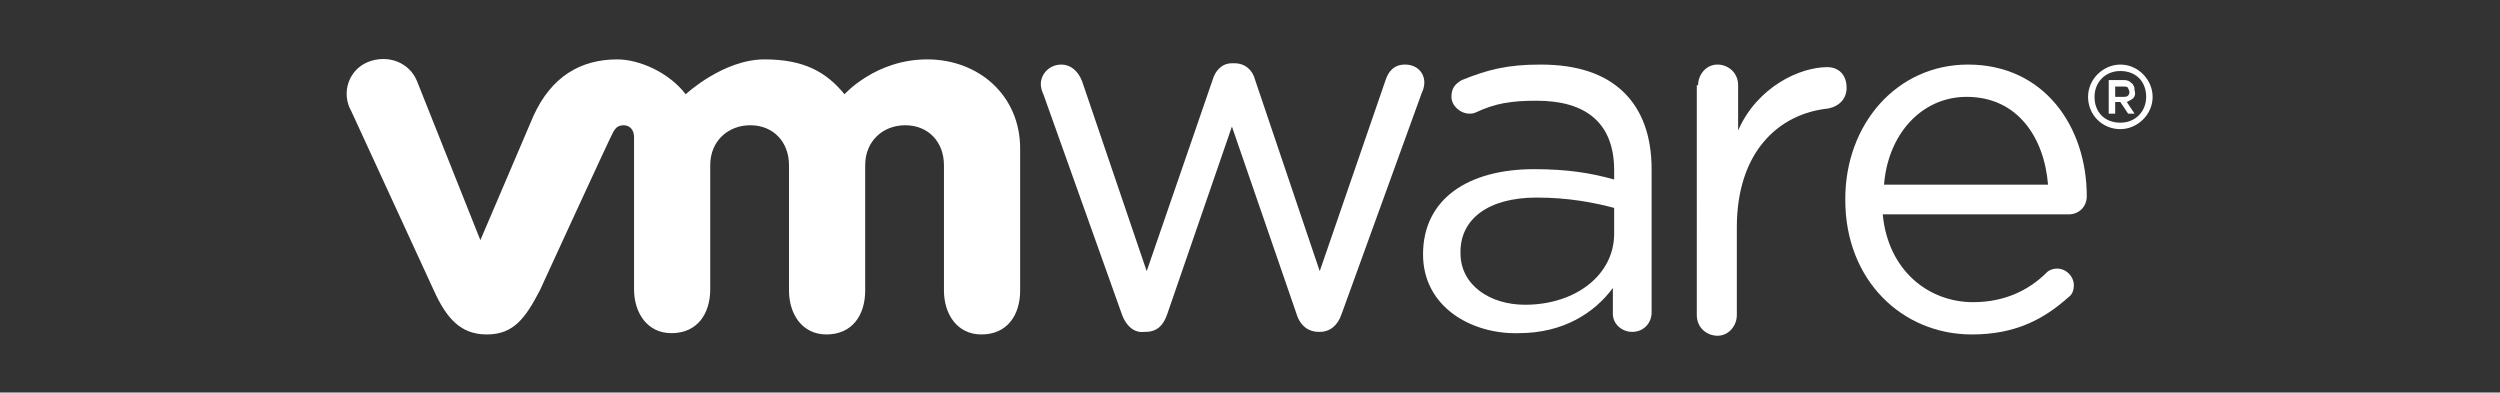
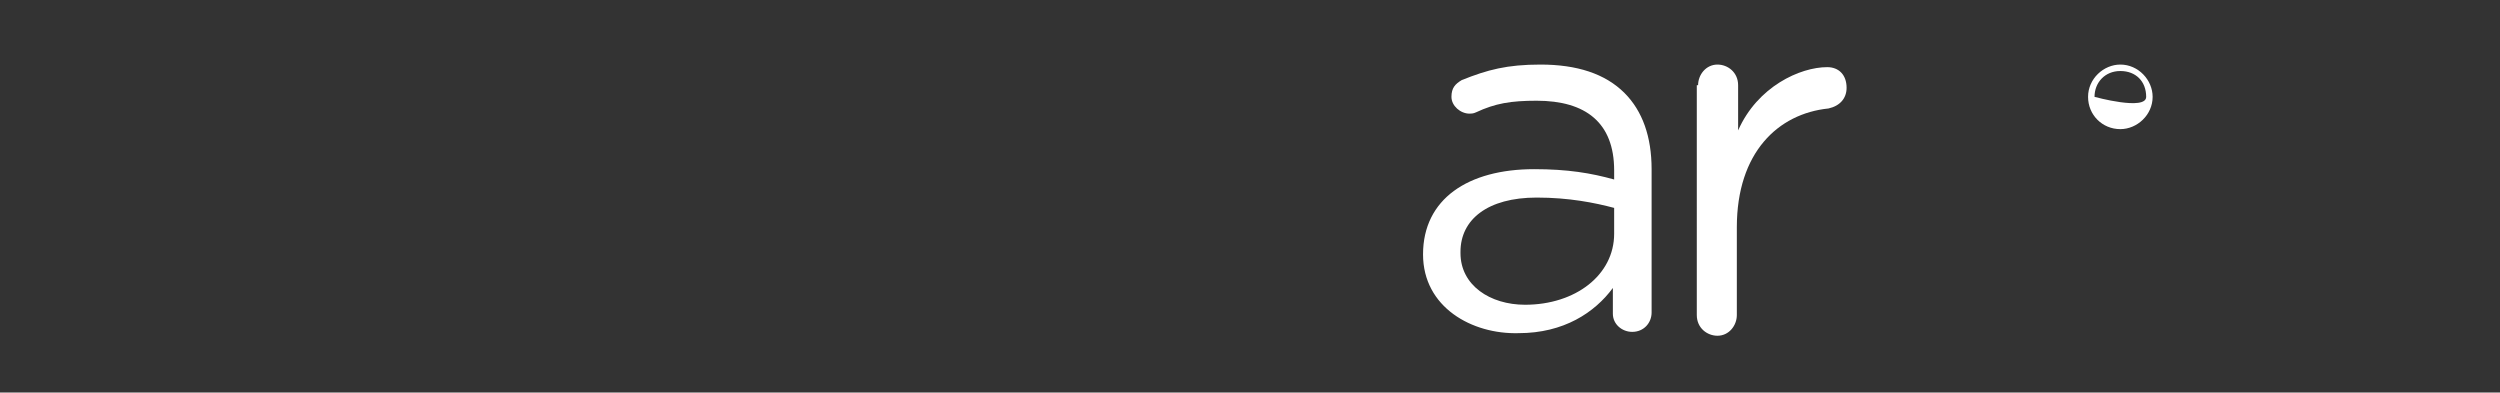
<svg xmlns="http://www.w3.org/2000/svg" version="1.1" id="SVGLogo" x="0px" y="0px" viewBox="0 0 193.6 30.4" style="enable-background:new 0 0 193.6 30.4;" xml:space="preserve">
  <rect x="0" y="0" width="193.6" height="30.4" fill="#333333" stroke="none" />
  <style type="text/css">
	.st0{fill:#FFFFFF;}
</style>
  <g>
-     <path class="st0" d="M86.9,24.4L80.8,7.3c-0.1-0.2-0.2-0.5-0.2-0.8c0-0.7,0.6-1.5,1.6-1.5c0.7,0,1.3,0.5,1.6,1.3l5,14.7l5.1-14.8   c0.2-0.7,0.7-1.3,1.5-1.3h0.2c0.8,0,1.4,0.5,1.6,1.3l5,14.8l5.1-14.8c0.2-0.6,0.6-1.2,1.5-1.2s1.5,0.6,1.5,1.4   c0,0.3-0.1,0.6-0.2,0.8l-6.2,17.1c-0.3,0.9-0.9,1.4-1.7,1.4h-0.1c-0.7,0-1.4-0.4-1.7-1.4l-5-14.5l-5,14.5c-0.3,0.9-0.8,1.4-1.7,1.4   h-0.1C87.8,25.8,87.2,25.2,86.9,24.4" />
    <path class="st0" d="M131.5,6.6c0-0.8,0.6-1.6,1.5-1.6c0.8,0,1.6,0.6,1.6,1.6v3.5c1.5-3.4,4.8-4.9,6.9-4.9c0.9,0,1.5,0.6,1.5,1.6   c0,0.8-0.5,1.4-1.4,1.6c-3.9,0.4-7.1,3.4-7.1,9.2v6.8c0,0.8-0.6,1.6-1.5,1.6c-0.8,0-1.6-0.6-1.6-1.6V6.6" />
-     <path class="st0" d="M152.7,25.9c-5.4,0-9.8-4.2-9.8-10.4v-0.1c0-5.8,4-10.4,9.5-10.4c5.9,0,9.2,4.8,9.2,10.2   c0,0.8-0.6,1.4-1.4,1.4h-14.4c0.4,4.3,3.5,6.8,7,6.8c2.4,0,4.3-0.9,5.7-2.3c0.2-0.2,0.5-0.3,0.8-0.3c0.7,0,1.3,0.6,1.3,1.3   c0,0.3-0.1,0.7-0.4,0.9C158.3,24.7,156.1,25.9,152.7,25.9 M158.6,14.3c-0.3-3.7-2.4-6.8-6.3-6.8c-3.5,0-6.1,2.9-6.4,6.8H158.6   L158.6,14.3z" />
    <path class="st0" d="M110.2,19.7L110.2,19.7c0-4.3,3.5-6.6,8.6-6.6c2.6,0,4.4,0.3,6.2,0.8v-0.7c0-3.7-2.2-5.4-6-5.4   c-2,0-3.2,0.2-4.7,0.9c-0.2,0.1-0.4,0.1-0.5,0.1c-0.7,0-1.4-0.6-1.4-1.3s0.3-1,0.8-1.3c2-0.8,3.5-1.2,6.1-1.2c2.8,0,5,0.7,6.5,2.2   c1.4,1.4,2.1,3.4,2.1,5.9v11.1c0,0.8-0.6,1.5-1.5,1.5c-0.8,0-1.5-0.6-1.5-1.4v-2c-1.4,1.9-3.8,3.5-7.3,3.5   C114,25.9,110.2,23.8,110.2,19.7 M125,18.1v-2c-1.5-0.4-3.5-0.8-6-0.8c-3.8,0-5.9,1.7-5.9,4.2v0.1c0,2.5,2.3,4,5,4   C122,23.6,125,21.3,125,18.1" />
-     <path class="st0" d="M32.3,6.3c-0.6-1.5-2.3-2.1-3.8-1.5s-2.1,2.4-1.3,3.8l6.4,13.9c1,2.2,2.1,3.4,4.1,3.4c2.1,0,3-1.3,4.1-3.4   c0,0,5.6-12.2,5.7-12.3c0.1-0.1,0.2-0.5,0.8-0.5c0.5,0,0.8,0.4,0.8,0.9v11.8c0,1.8,1,3.4,2.9,3.4c2,0,3-1.5,3-3.4v-9.6   c0-1.9,1.4-3.1,3.1-3.1c1.8,0,3,1.3,3,3.1v9.7c0,1.8,1,3.4,2.9,3.4c2,0,3-1.5,3-3.4v-9.7c0-1.9,1.4-3.1,3.1-3.1c1.8,0,3,1.3,3,3.1   v9.7c0,1.8,1,3.4,2.9,3.4c2,0,3-1.5,3-3.4v-11c0-4.1-3.2-6.9-7.2-6.9s-6.4,2.7-6.4,2.7c-1.4-1.7-3.1-2.7-6.2-2.7   c-3.2,0-6.1,2.7-6.1,2.7c-1.3-1.7-3.6-2.7-5.3-2.7c-2.8,0-5.1,1.3-6.5,4.4l-4.1,9.6L32.3,6.3" />
-     <path class="st0" d="M161.7,7.5L161.7,7.5c0-1.4,1.2-2.5,2.5-2.5c1.4,0,2.5,1.2,2.5,2.5l0,0c0,1.4-1.2,2.5-2.5,2.5   C162.8,10,161.7,8.9,161.7,7.5 M166.2,7.5L166.2,7.5c0-1.2-0.8-2-2-2s-2,0.9-2,2l0,0c0,1.2,0.8,2,2,2S166.2,8.6,166.2,7.5" />
+     <path class="st0" d="M161.7,7.5L161.7,7.5c0-1.4,1.2-2.5,2.5-2.5c1.4,0,2.5,1.2,2.5,2.5l0,0c0,1.4-1.2,2.5-2.5,2.5   C162.8,10,161.7,8.9,161.7,7.5 M166.2,7.5L166.2,7.5c0-1.2-0.8-2-2-2s-2,0.9-2,2l0,0S166.2,8.6,166.2,7.5" />
  </g>
  <g>
-     <path class="st0" d="M165.2,7.6c-0.1,0.1-0.3,0.2-0.5,0.3l0.6,0.9h-0.5l-0.6-0.9h-0.4v0.9h-0.5V6.2h1.1c0.2,0,0.3,0,0.5,0.1   c0.1,0.1,0.3,0.2,0.3,0.3c0.1,0.1,0.1,0.3,0.1,0.4C165.4,7.3,165.3,7.5,165.2,7.6z M163.8,7.5h0.6c0.2,0,0.3,0,0.4-0.1   c0.1-0.1,0.1-0.2,0.1-0.3s-0.1-0.2-0.1-0.3c-0.1-0.1-0.2-0.1-0.4-0.1h-0.6V7.5z" />
-   </g>
+     </g>
</svg>